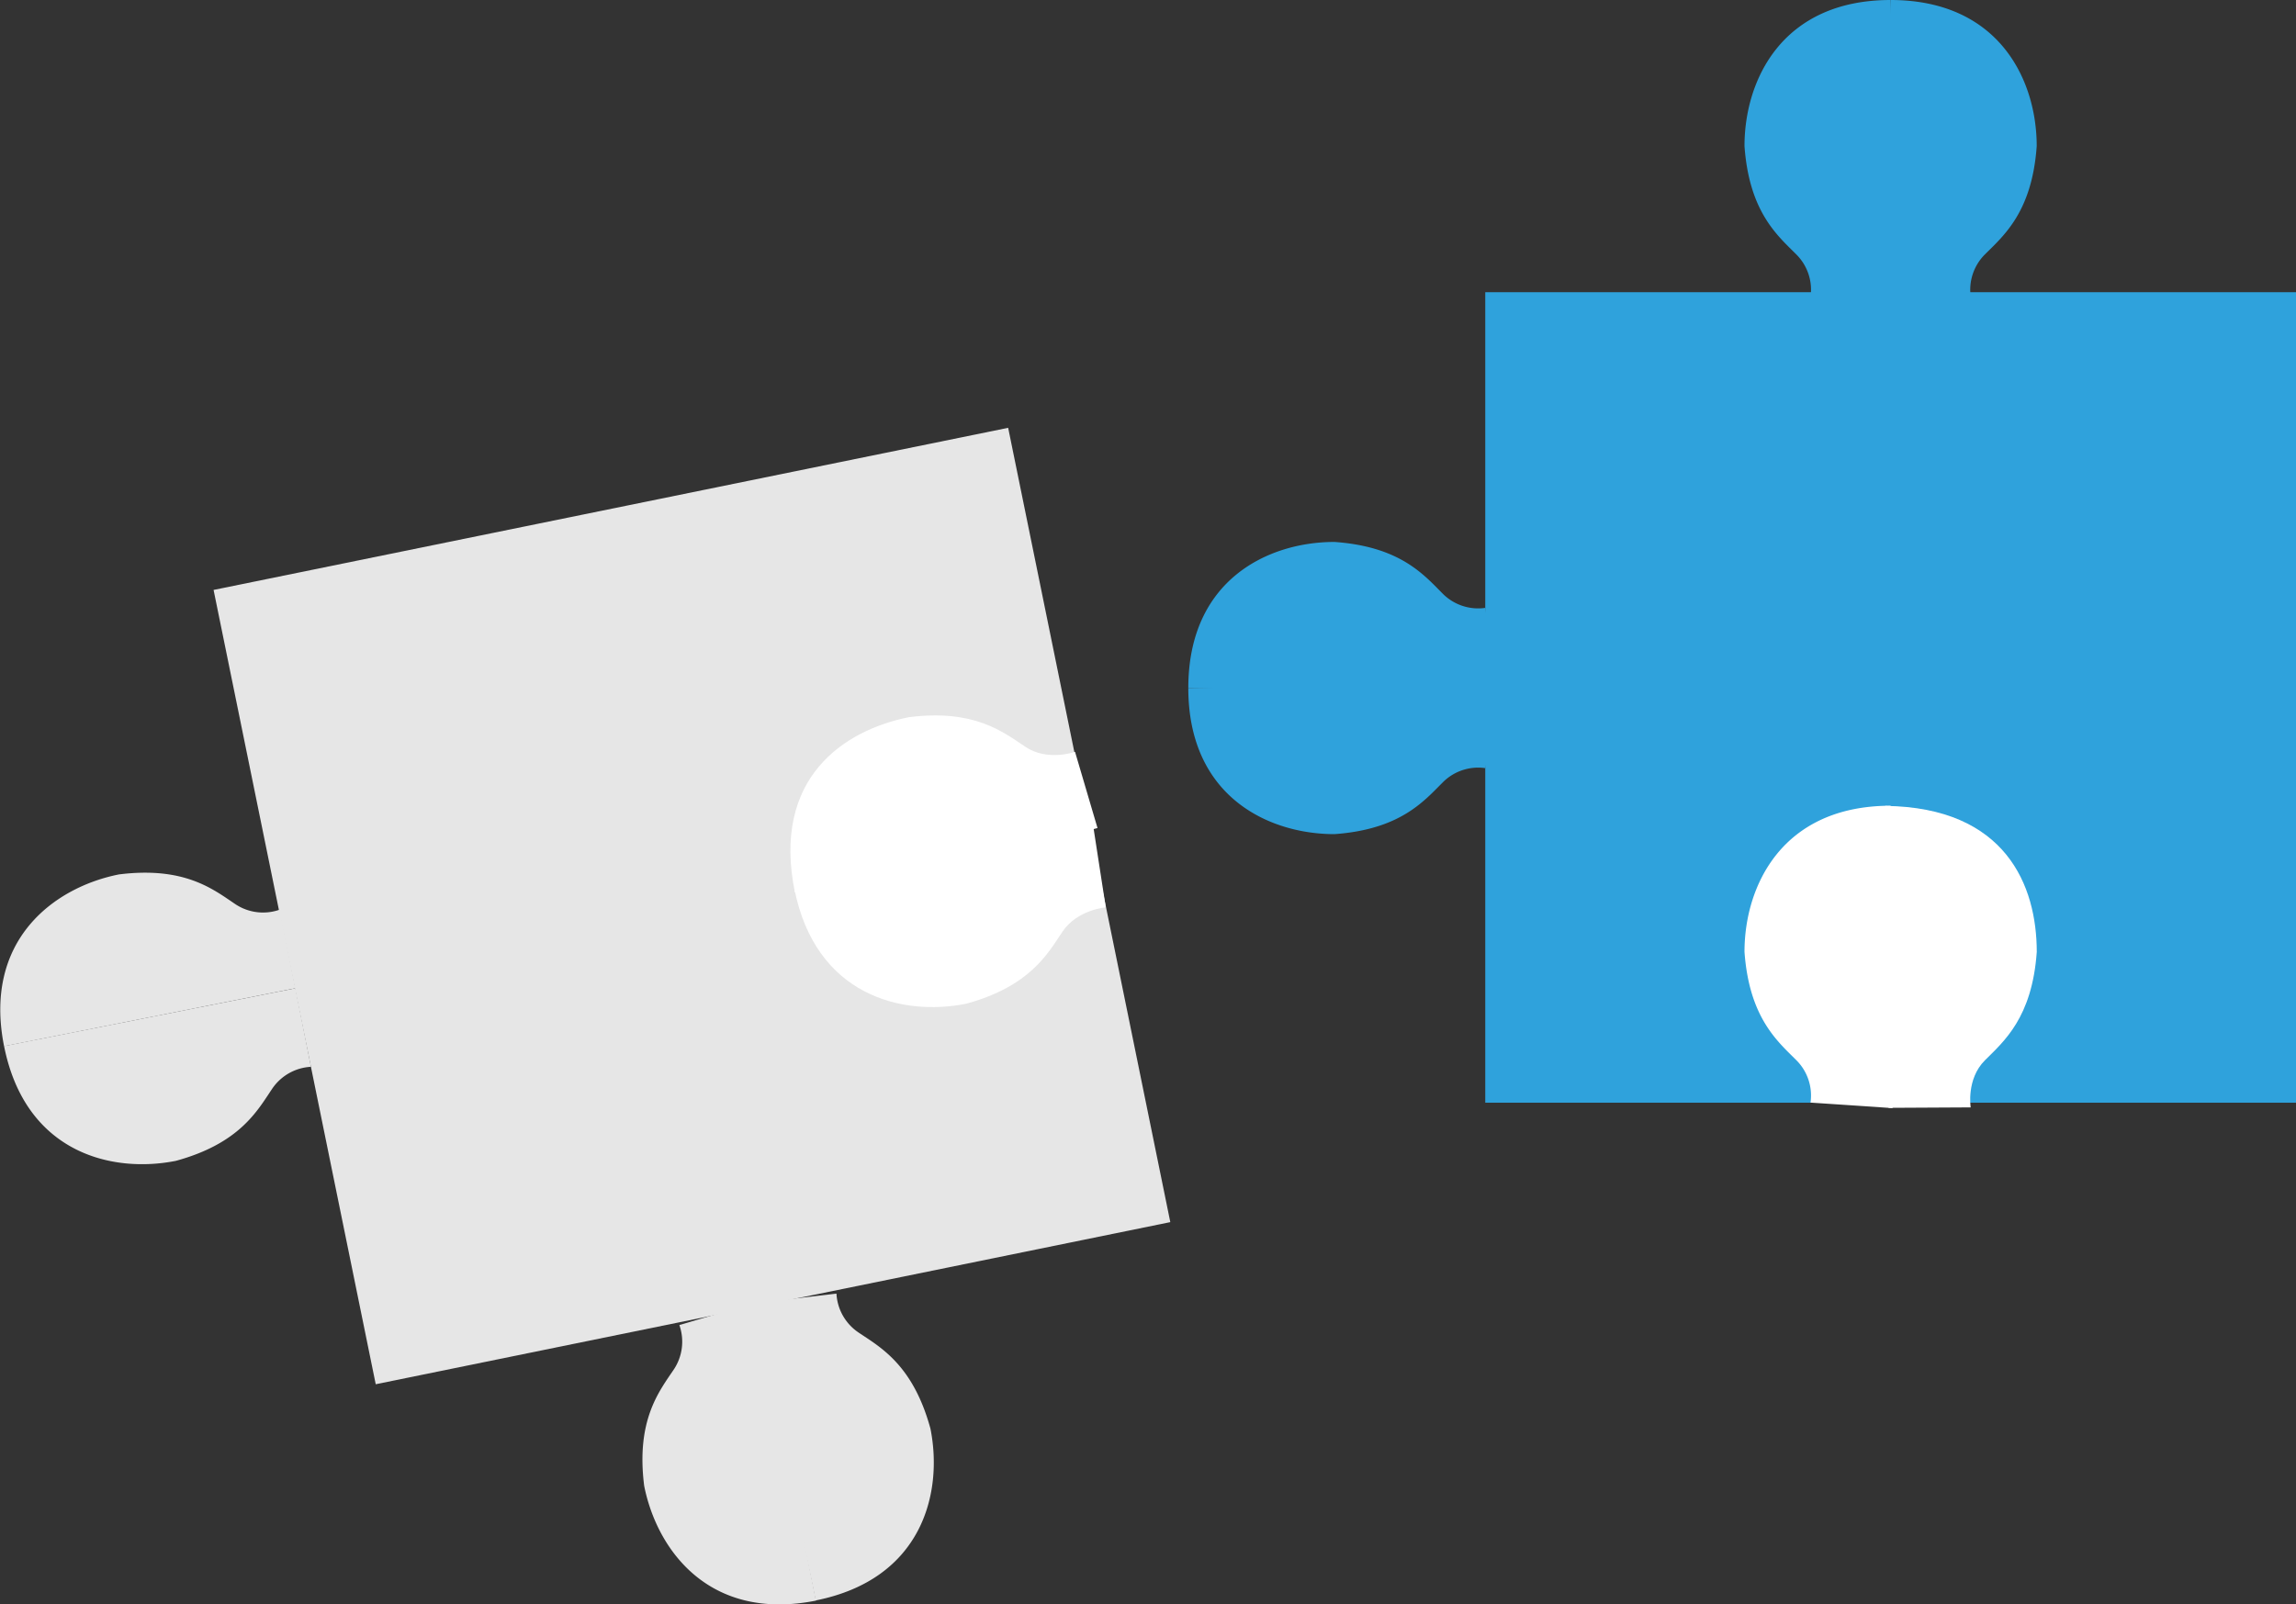
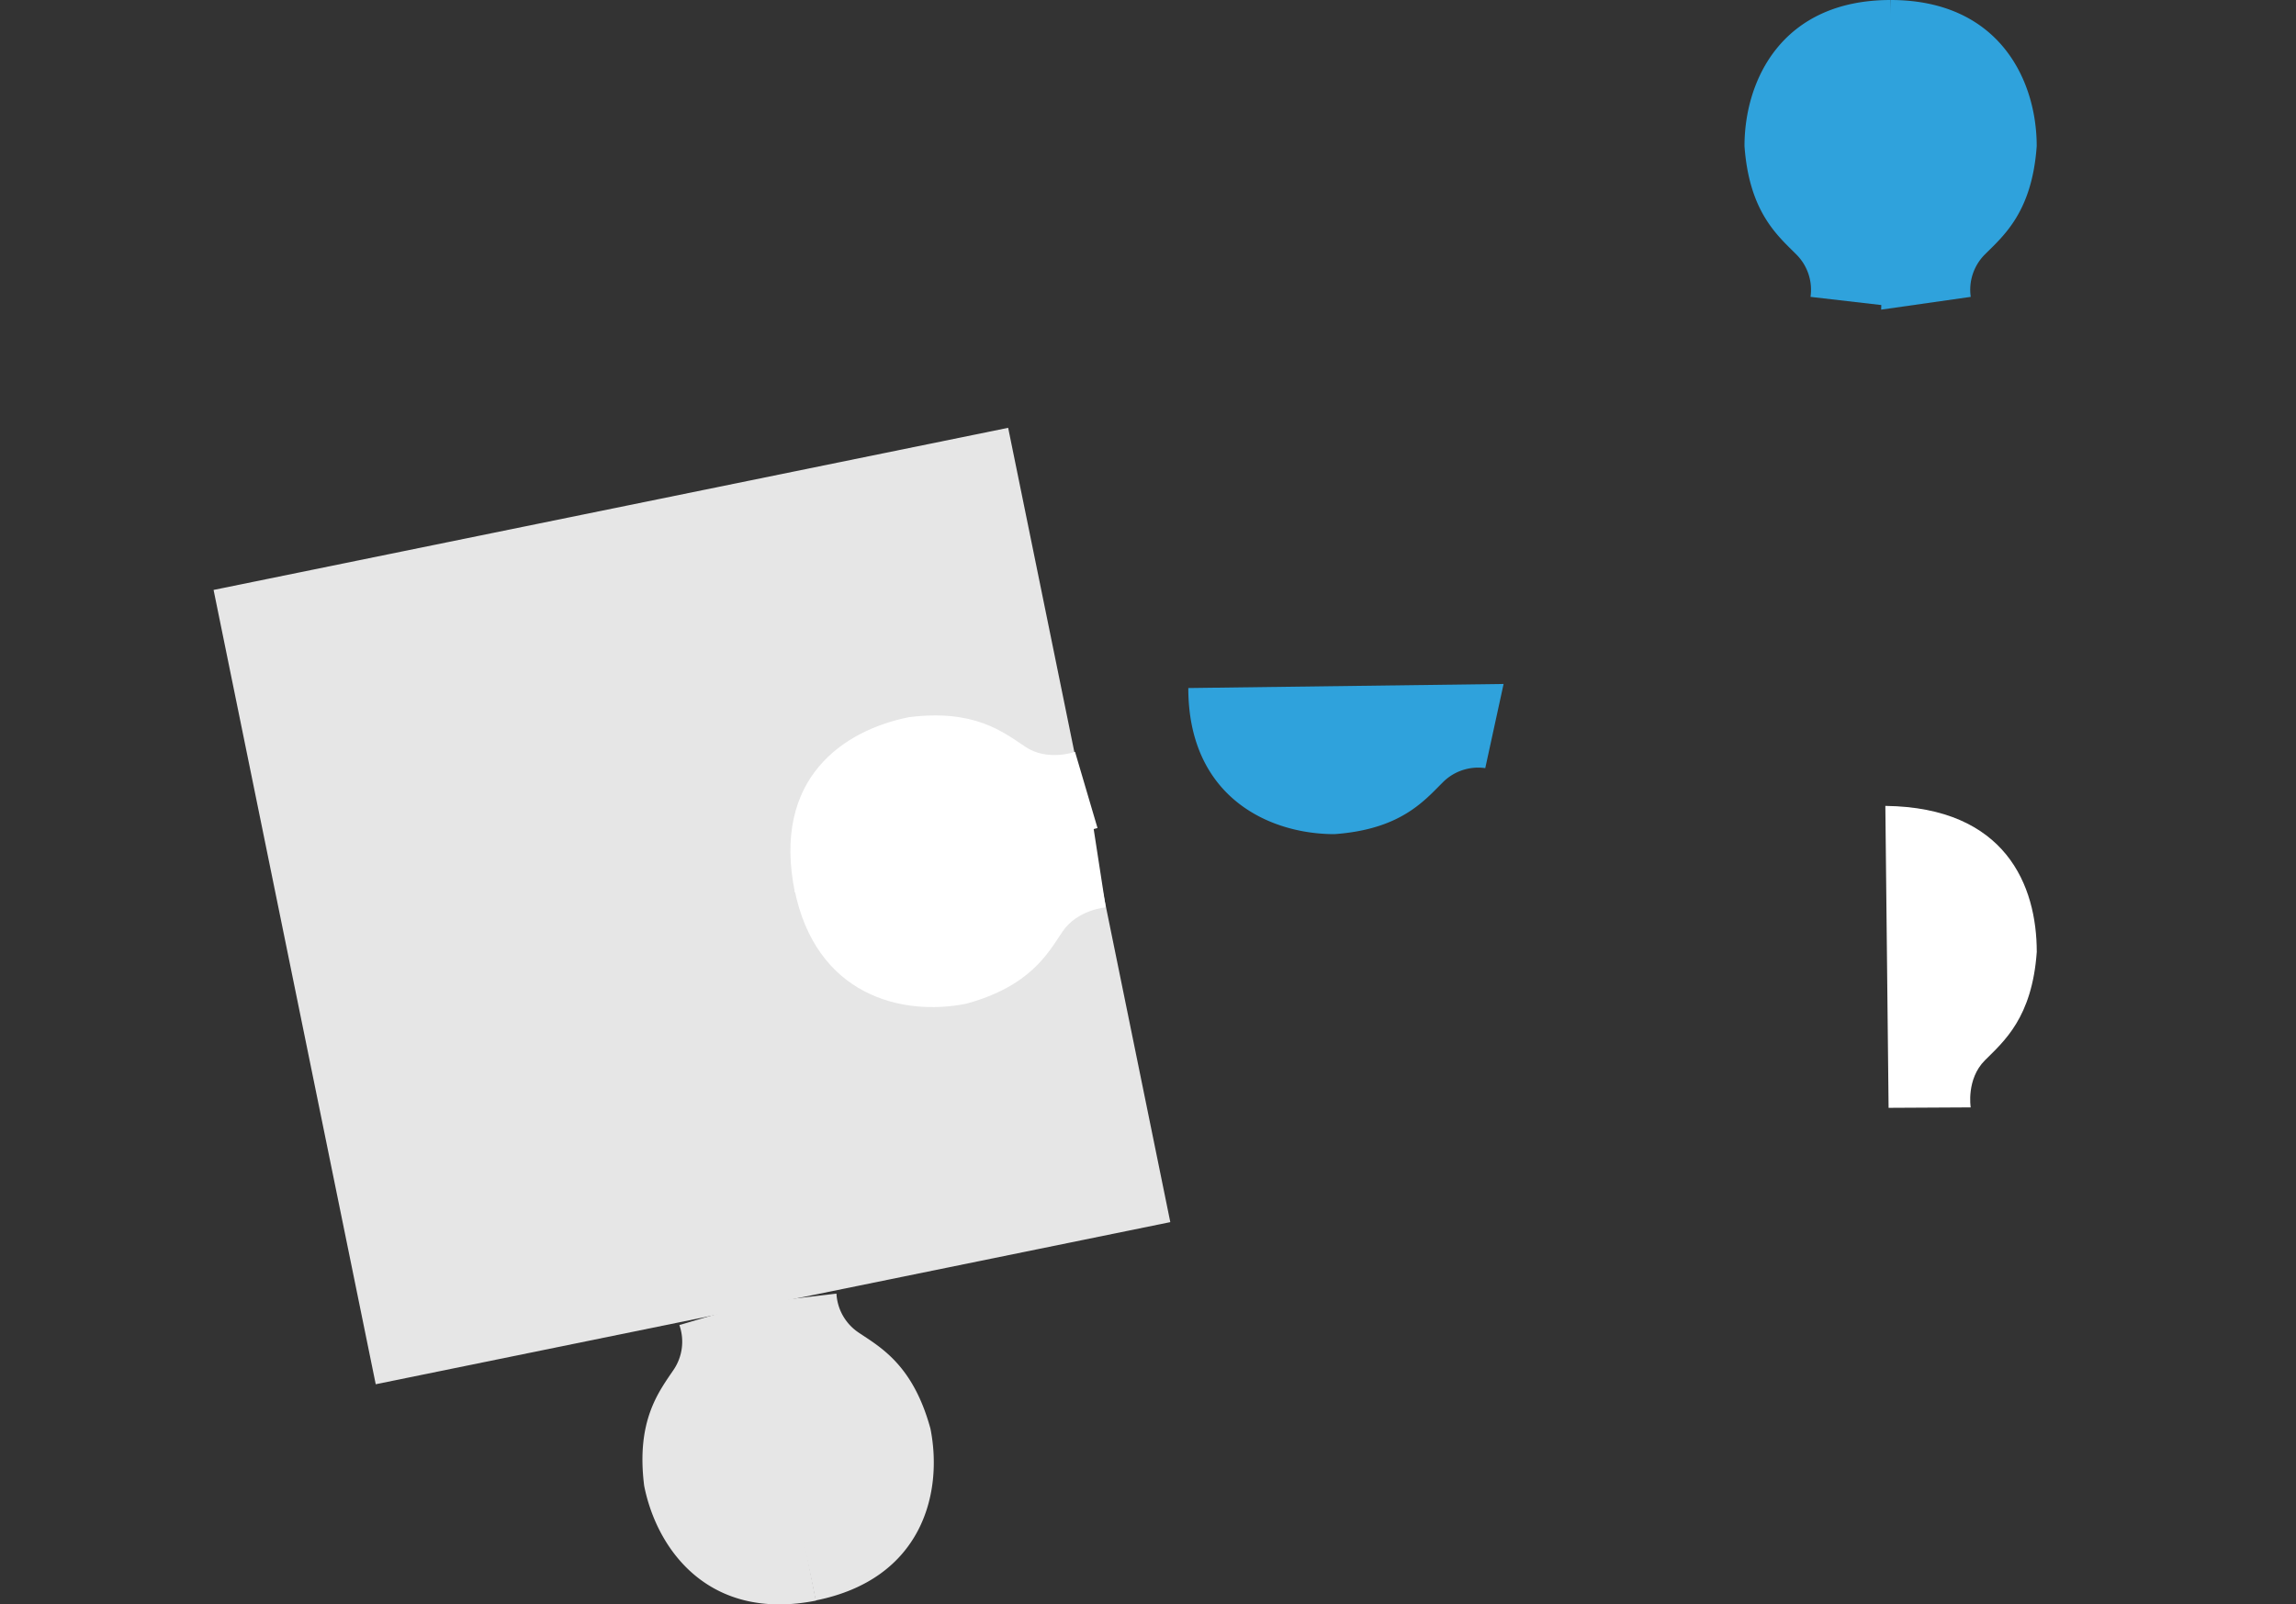
<svg xmlns="http://www.w3.org/2000/svg" id="Ebene_11" data-name="Ebene 11" viewBox="0 0 416.98 291.46">
  <rect x="0" y="0" width="416.98" height="291.46" fill="#333333" stroke="none" />
  <defs>
    <style>.cls-1{fill:none;}.cls-2{clip-path:url(#clip-path);}.cls-3{fill:#2fa2dc;}.cls-4{fill:#fff;}.cls-5{fill:#e6e6e6;}</style>
    <clipPath id="clip-path" transform="translate(-0.36 0)">
      <rect class="cls-1" x="0.36" width="416.98" height="291.46" />
    </clipPath>
  </defs>
  <title>puzzle</title>
  <g class="cls-2">
    <path class="cls-3" d="M342,56.25l16.27-2.32a9.07,9.07,0,0,1,2.56-7.7c3.43-3.43,8.57-7.71,9.42-19.69,0-12-6.85-26.54-26.54-26.54Z" transform="translate(-0.36 0)" />
    <path class="cls-3" d="M344.93,55.75l-15.76-1.82a9.05,9.05,0,0,0-2.57-7.7c-3.42-3.43-8.56-7.71-9.42-19.69C317.18,14.55,324,0,343.72,0Z" transform="translate(-0.36 0)" />
  </g>
-   <rect class="cls-3" x="269.74" y="53.08" width="147.24" height="147.24" />
  <g class="cls-2">
-     <path class="cls-3" d="M272.18,125.75l-2.08-15.32a9.07,9.07,0,0,1-7.7-2.56c-3.43-3.43-7.71-8.57-19.69-9.42-12,0-26.54,6.85-26.54,26.54Z" transform="translate(-0.36 0)" />
    <path class="cls-3" d="M273.43,124.25l-3.33,15.29a9.05,9.05,0,0,0-7.7,2.57c-3.43,3.42-7.71,8.56-19.69,9.42-12,0-26.54-6.85-26.54-26.54Z" transform="translate(-0.36 0)" />
    <path class="cls-4" d="M343.35,201.25l14.91-.08s-.84-5.13,2.58-8.55,8.57-7.71,9.42-19.69c0-12-5.58-26.26-27.5-26.53Z" transform="translate(-0.36 0)" />
-     <path class="cls-4" d="M344.06,201.3l-14.89-1a9.05,9.05,0,0,0-2.57-7.7c-3.42-3.43-8.56-7.71-9.42-19.69,0-12,6.85-26.54,26.54-26.54Z" transform="translate(-0.36 0)" />
-     <path class="cls-5" d="M54,179.53l-2.84-14.28a9.07,9.07,0,0,1-8.06-1c-4-2.69-9.22-6.9-21.15-5.4-11.75,2.34-24.69,11.9-20.85,31.21L54,179.53" transform="translate(-0.36 0)" />
-     <path class="cls-5" d="M54,179.53l2.84,14.27a9.07,9.07,0,0,0-7.06,4c-2.69,4-5.88,9.9-17.47,13.08-11.76,2.34-27.37-1.54-31.21-20.85L54,179.53" transform="translate(-0.36 0)" />
  </g>
  <rect class="cls-5" x="51.69" y="91.71" width="147.25" height="147.24" transform="matrix(0.98, -0.2, 0.2, 0.98, -30.21, 27.63)" />
  <g class="cls-2">
    <path class="cls-5" d="M137.74,236.58l-14,4.13a9.1,9.1,0,0,1-1,8.06c-2.69,4-6.89,9.23-5.39,21.15,2.34,11.75,11.89,24.69,31.2,20.85-2.84-14.28-9.68-48.7-10.52-52.9Z" transform="translate(-0.36 0)" />
    <path class="cls-5" d="M137,236.81,152.27,235a9.1,9.1,0,0,0,4,7.06c4,2.69,9.9,5.88,13.07,17.47,2.34,11.76-1.54,27.37-20.85,31.21-2.84-14.28-10.63-48.55-11.47-52.75Z" transform="translate(-0.36 0)" />
    <path class="cls-4" d="M199.68,150.42l-4.08-13.84s-4.95,1.79-9-.9-9.23-6.9-21.15-5.4c-11.76,2.34-25,11-20.72,31.85C159,159.29,193.33,151.8,197.52,151Z" transform="translate(-0.36 0)" />
    <path class="cls-4" d="M198.93,150.25l2.25,14.58s-5.18.41-7.87,4.43-5.89,9.9-17.48,13.08c-11.75,2.34-27.36-1.54-31.2-20.85,14.27-2.84,48.79-10.2,53-11Z" transform="translate(-0.36 0)" />
  </g>
</svg>